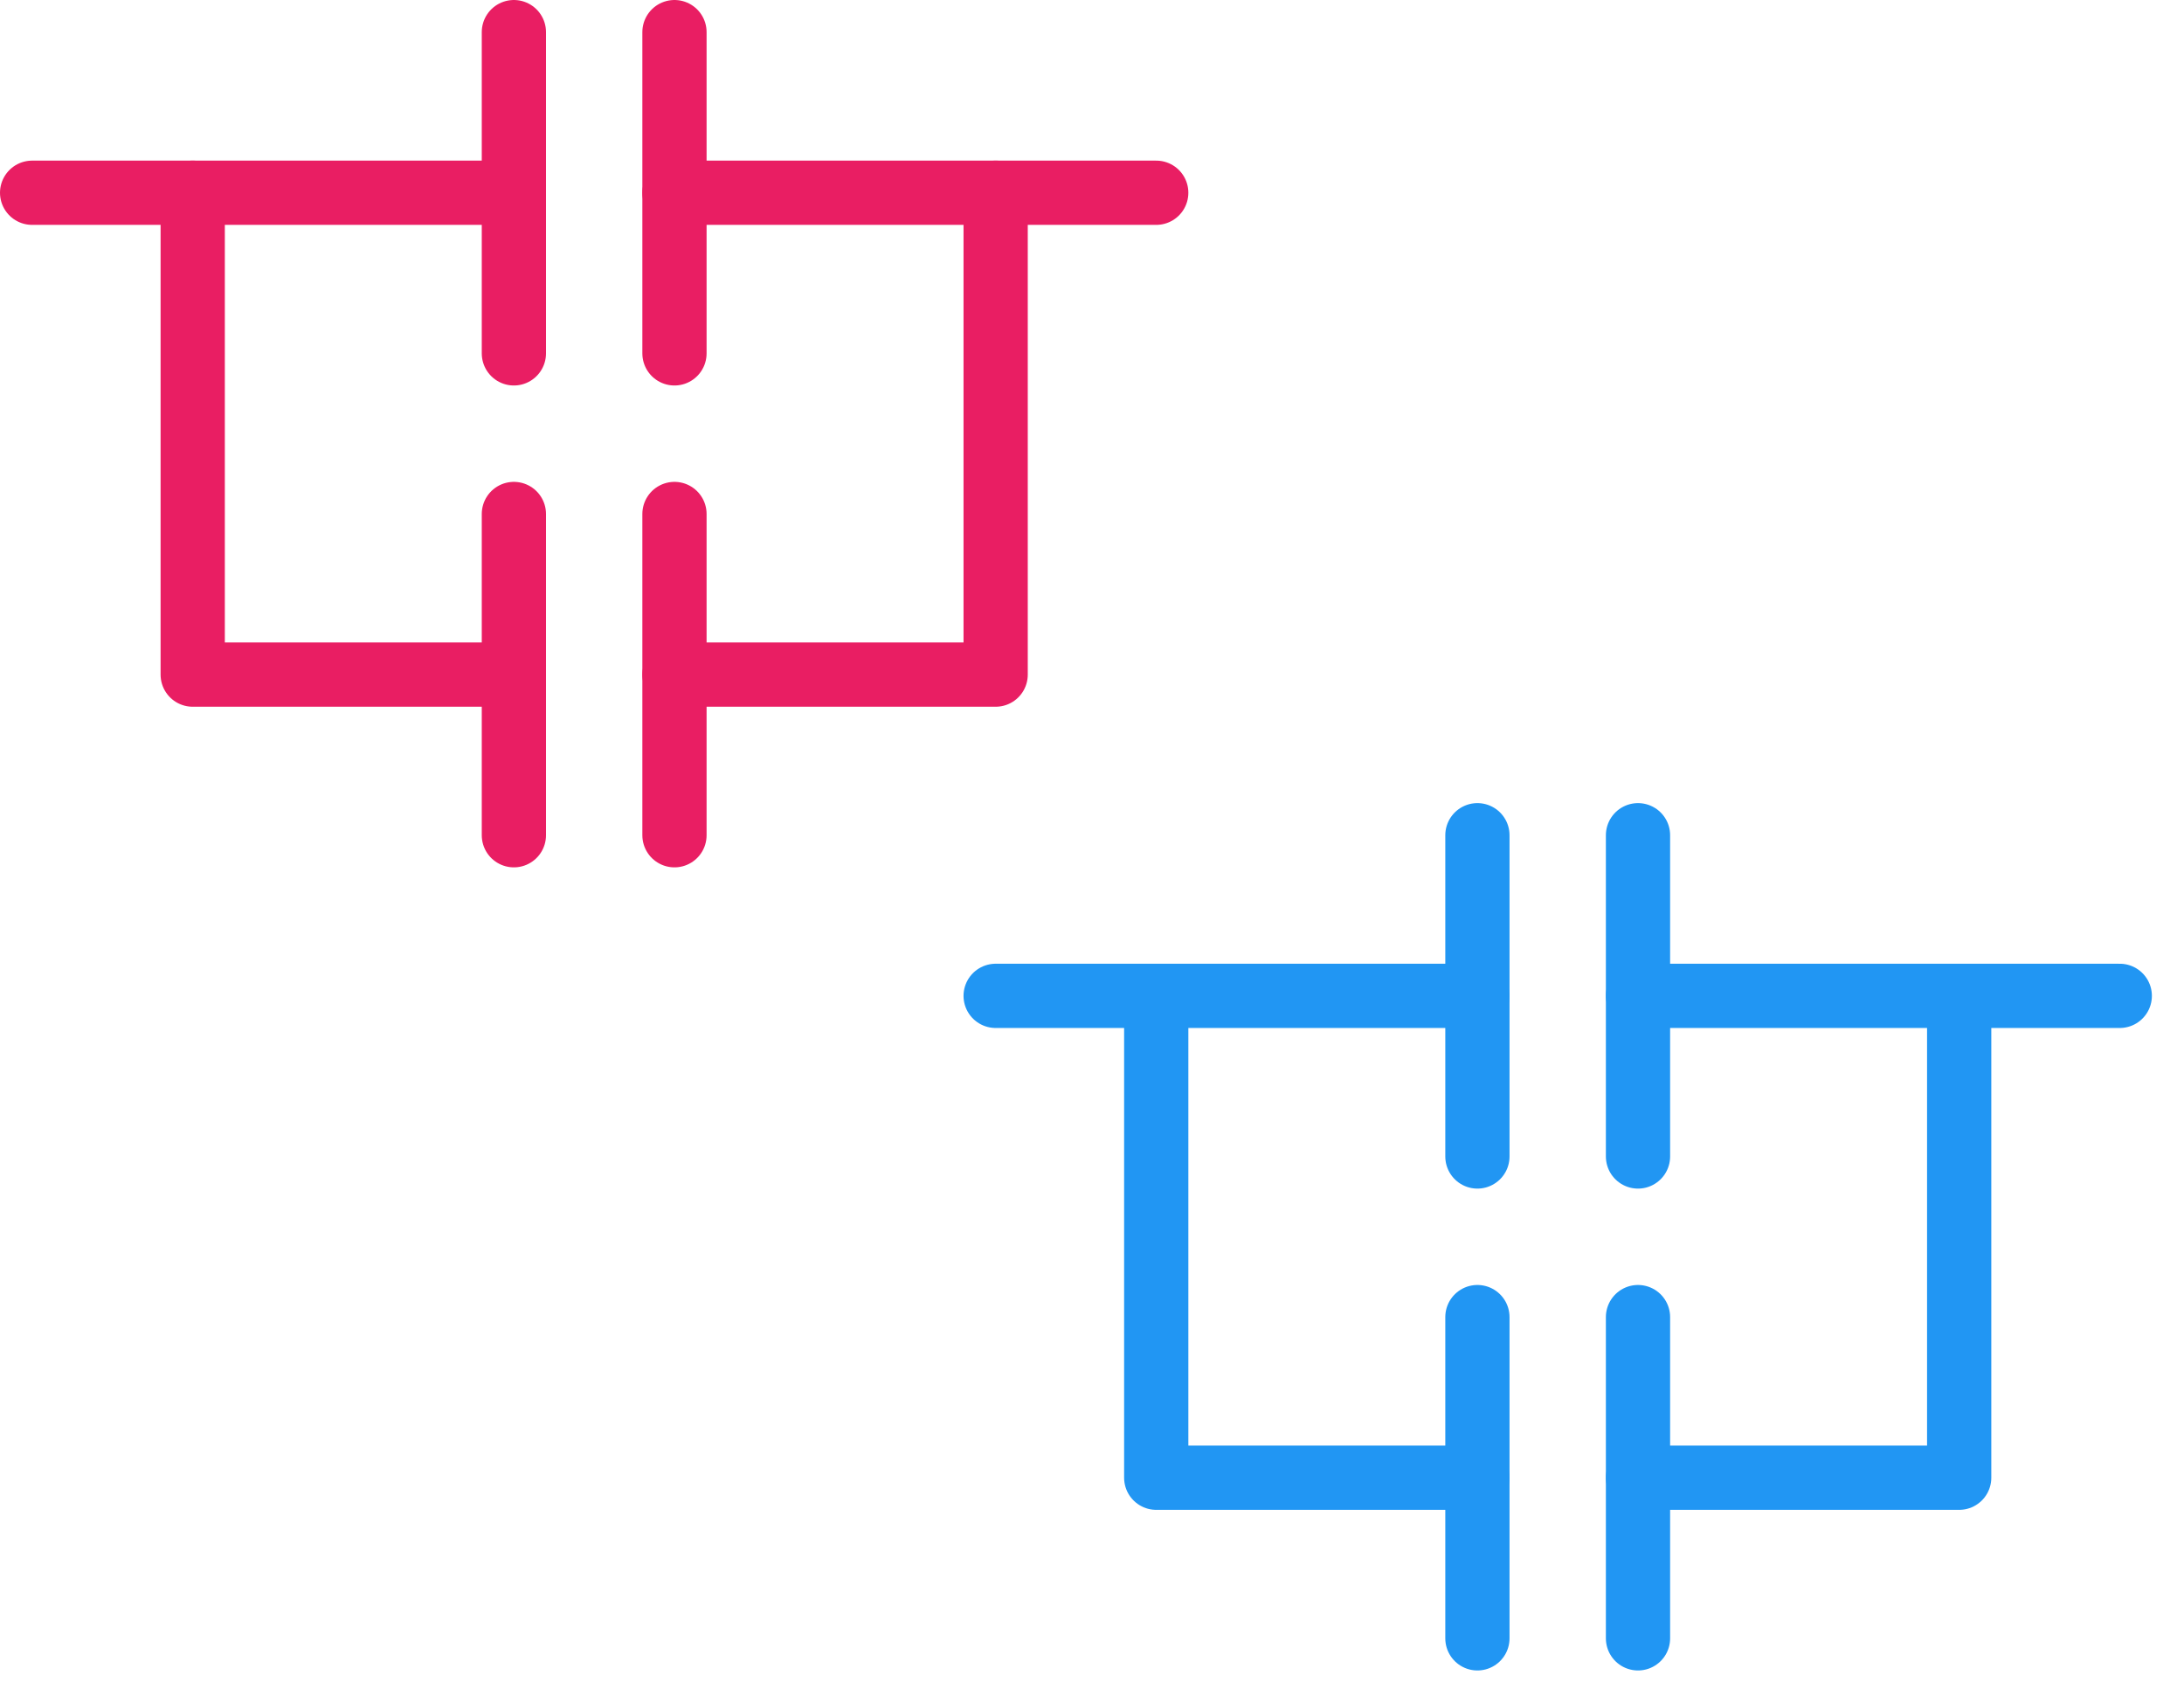
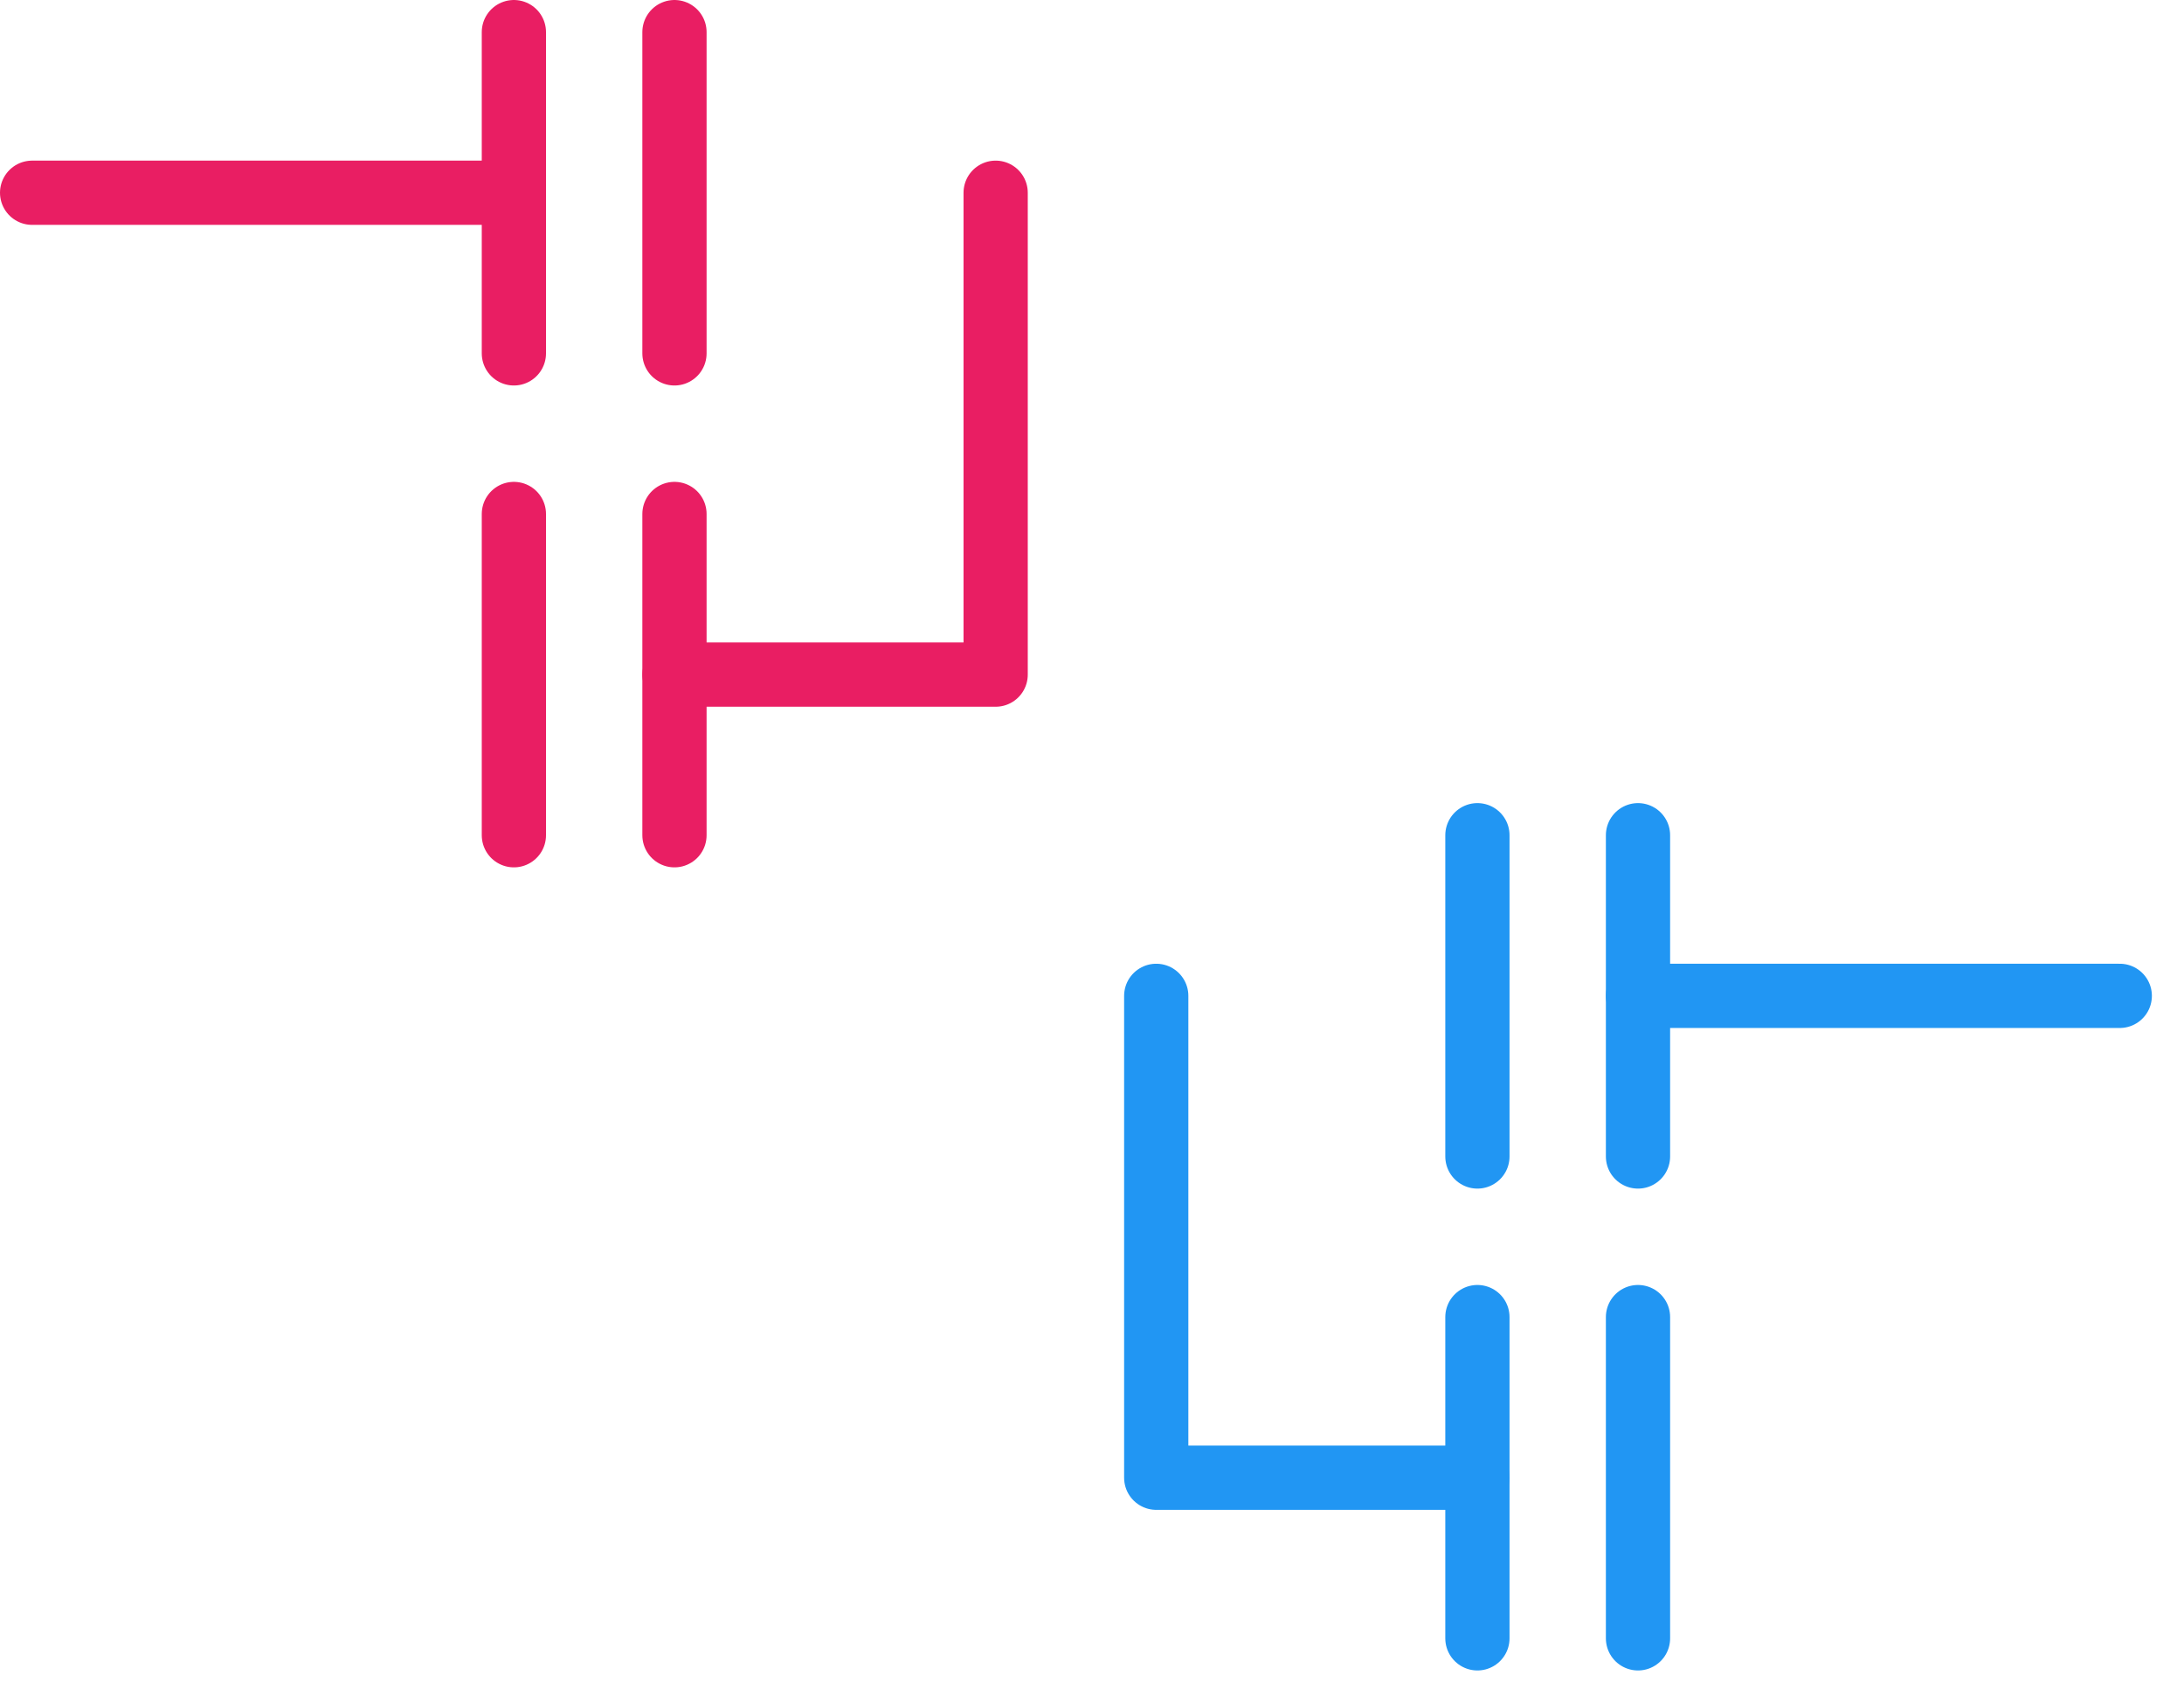
<svg xmlns="http://www.w3.org/2000/svg" width="68" height="53" stroke="#000" stroke-linecap="round" stroke-linejoin="round" fill="none" fill-rule="evenodd">
  <g stroke="#e91e63" stroke-width="2">
    <path d="M1 6h15" />
    <path d="M16 1v10m5-10v10" />
-     <path d="M21 6h15M6 6v15h10" />
    <path d="M16 16v10m5-10v10" />
    <path d="M21 21h10V6" />
  </g>
  <g stroke="#2196f3">
-     <path d="M31 31h15" stroke-width="2" />
    <path d="M46 26v10m5-10v10" stroke-width="2" />
    <path d="M51 31h15m-30 0v15h10" stroke-width="2" />
    <path d="M46 41v10m5-10v10" stroke-width="2" />
-     <path d="M51 46h10V31" stroke-width="2" />
  </g>
</svg>